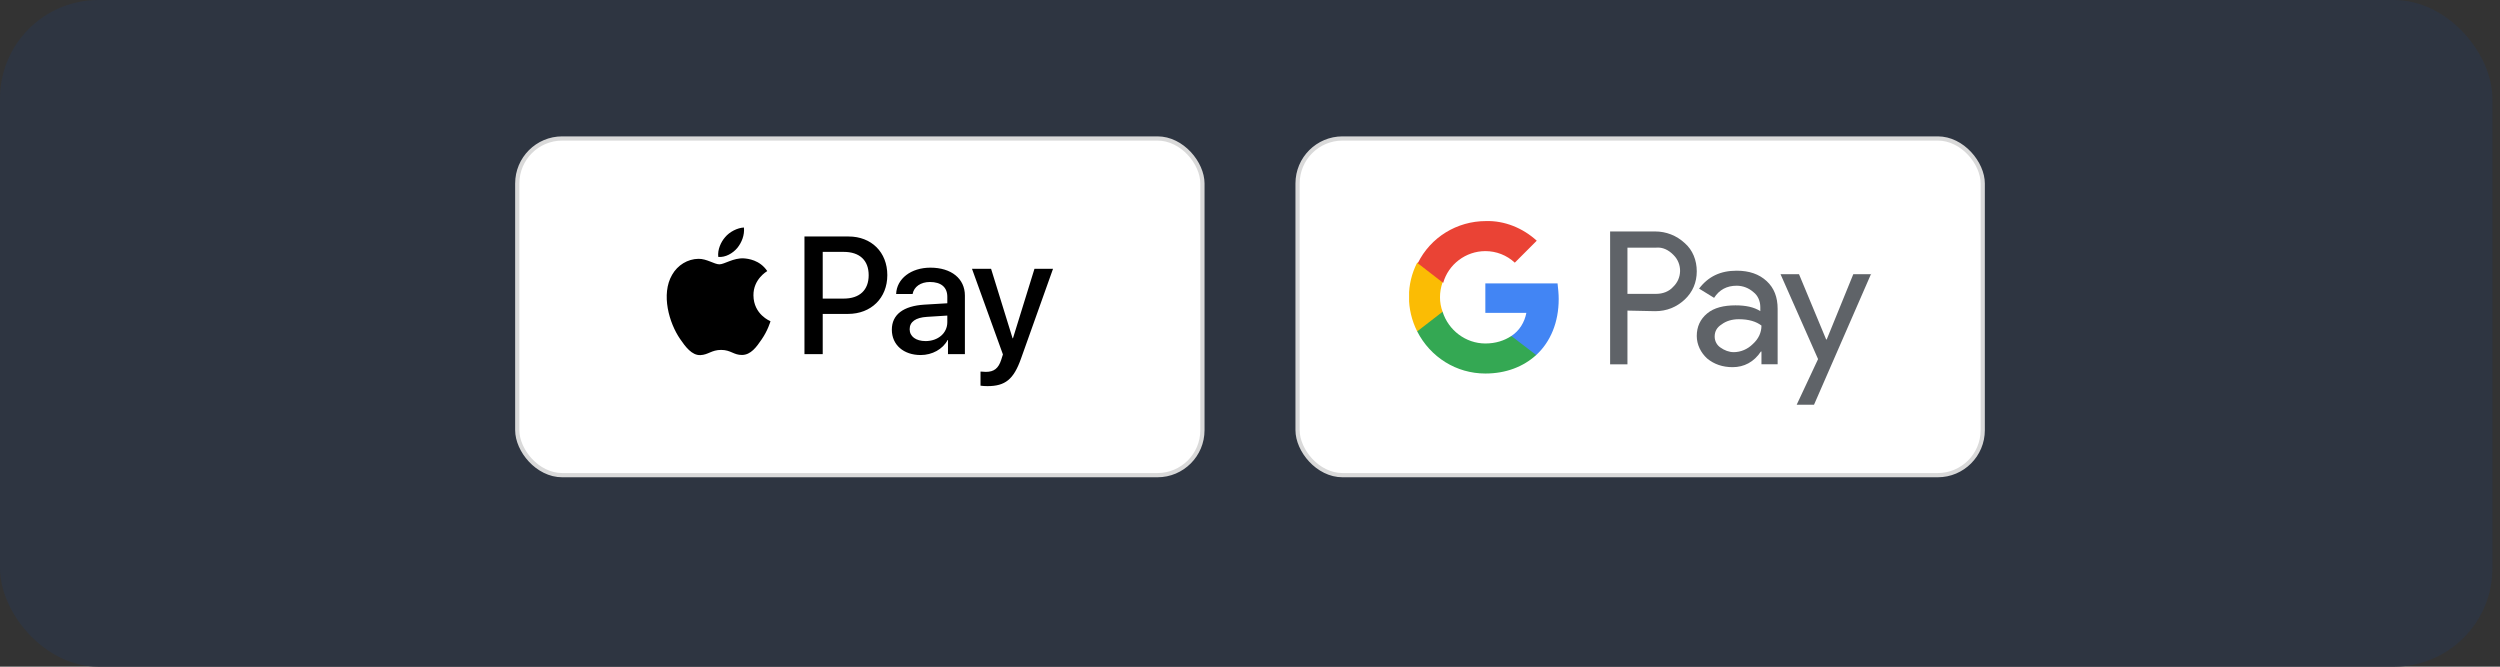
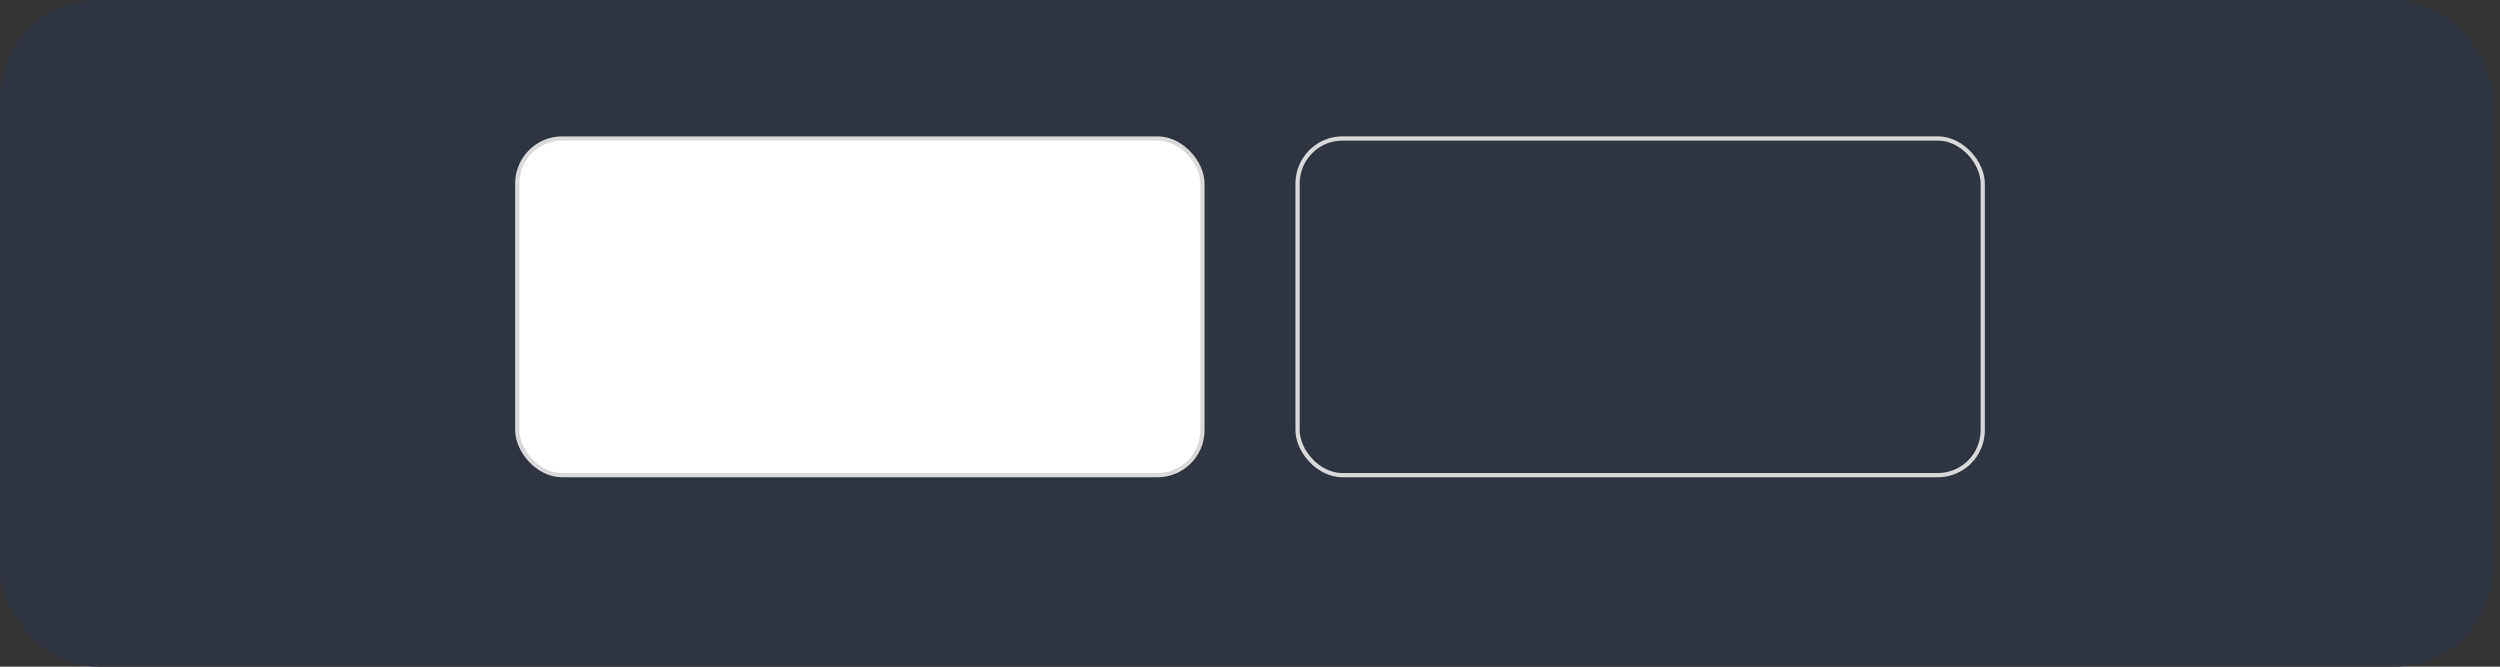
<svg xmlns="http://www.w3.org/2000/svg" width="330" height="88" viewBox="0 0 330 88" fill="none">
  <rect x="0" y="0" width="330" height="88" fill="#333333" stroke="none" />
  <rect width="329" height="88" rx="13" fill="#2E3541" />
  <rect x="68.278" y="18.279" width="90.443" height="44.443" rx="5.939" fill="white" />
  <rect x="68.278" y="18.279" width="90.443" height="44.443" rx="5.939" stroke="#D9D9D9" stroke-width="0.557" />
  <g clip-path="url(#clip0_4037_16814)">
-     <path d="M97.323 32.731C96.726 33.438 95.769 33.996 94.813 33.916C94.694 32.96 95.162 31.944 95.71 31.316C96.307 30.589 97.353 30.071 98.2 30.031C98.3 31.027 97.911 32.004 97.323 32.731ZM98.19 34.105C96.805 34.026 95.62 34.892 94.963 34.892C94.295 34.892 93.289 34.145 92.194 34.165C90.769 34.185 89.444 34.992 88.717 36.277C87.223 38.847 88.329 42.652 89.773 44.744C90.48 45.779 91.327 46.915 92.443 46.875C93.499 46.835 93.917 46.188 95.192 46.188C96.477 46.188 96.845 46.875 97.961 46.855C99.116 46.835 99.844 45.819 100.551 44.783C101.358 43.608 101.686 42.462 101.706 42.403C101.686 42.383 99.475 41.536 99.455 38.986C99.435 36.855 101.198 35.839 101.278 35.779C100.282 34.304 98.728 34.145 98.19 34.105ZM106.189 31.217V46.746H108.599V41.437H111.936C114.984 41.437 117.126 39.345 117.126 36.317C117.126 33.288 115.024 31.217 112.016 31.217H106.189ZM108.599 33.249H111.378C113.47 33.249 114.665 34.364 114.665 36.327C114.665 38.289 113.47 39.414 111.368 39.414H108.599V33.249ZM121.529 46.865C123.043 46.865 124.447 46.098 125.085 44.883H125.134V46.746H127.366V39.016C127.366 36.775 125.573 35.331 122.813 35.331C120.254 35.331 118.361 36.795 118.291 38.807H120.463C120.642 37.851 121.529 37.223 122.744 37.223C124.218 37.223 125.045 37.91 125.045 39.175V40.032L122.037 40.211C119.238 40.381 117.723 41.526 117.723 43.518C117.723 45.531 119.287 46.865 121.529 46.865ZM122.176 45.023C120.891 45.023 120.074 44.405 120.074 43.459C120.074 42.482 120.861 41.915 122.365 41.825L125.045 41.656V42.532C125.045 43.986 123.81 45.023 122.176 45.023ZM130.344 50.969C132.695 50.969 133.8 50.073 134.767 47.353L139 35.48H136.55L133.711 44.654H133.661L130.822 35.48H128.302L132.386 46.785L132.167 47.473C131.798 48.638 131.201 49.087 130.135 49.087C129.946 49.087 129.577 49.067 129.428 49.047V50.909C129.567 50.949 130.165 50.969 130.344 50.969Z" fill="black" />
-   </g>
-   <rect x="171.278" y="18.279" width="90.443" height="44.443" rx="5.939" fill="white" />
+     </g>
  <rect x="171.278" y="18.279" width="90.443" height="44.443" rx="5.939" stroke="#D9D9D9" stroke-width="0.557" />
  <g clip-path="url(#clip1_4037_16814)">
    <path d="M214.823 40.999V48.09H212.535V30.553H218.483C219.931 30.553 221.304 31.087 222.371 32.078C223.439 32.993 223.973 34.365 223.973 35.814C223.973 37.263 223.439 38.559 222.371 39.55C221.304 40.541 220.008 41.075 218.483 41.075L214.823 40.999ZM214.823 32.688V38.788H218.635C219.474 38.788 220.313 38.483 220.846 37.873C222.066 36.729 222.066 34.823 220.923 33.679L220.846 33.603C220.236 32.993 219.474 32.611 218.635 32.688H214.823Z" fill="#5F6368" />
    <path d="M229.234 35.732C230.911 35.732 232.208 36.19 233.199 37.105C234.19 38.02 234.648 39.24 234.648 40.765V48.085H232.513V46.407H232.436C231.521 47.78 230.225 48.466 228.7 48.466C227.404 48.466 226.26 48.085 225.345 47.322C224.506 46.56 223.973 45.492 223.973 44.349C223.973 43.129 224.43 42.137 225.345 41.375C226.26 40.612 227.556 40.307 229.081 40.307C230.454 40.307 231.521 40.536 232.36 41.07V40.536C232.36 39.774 232.055 39.011 231.445 38.554C230.835 38.02 230.073 37.715 229.234 37.715C227.938 37.715 226.946 38.249 226.26 39.316L224.278 38.096C225.498 36.495 227.099 35.732 229.234 35.732ZM226.336 44.425C226.336 45.035 226.641 45.569 227.099 45.874C227.633 46.255 228.243 46.484 228.853 46.484C229.768 46.484 230.683 46.102 231.369 45.416C232.131 44.73 232.513 43.891 232.513 42.976C231.826 42.442 230.835 42.137 229.539 42.137C228.624 42.137 227.861 42.366 227.251 42.824C226.641 43.205 226.336 43.739 226.336 44.425Z" fill="#5F6368" />
    <path d="M247 36.115L239.451 53.424H237.163L239.985 47.4L235.028 36.191H237.468L241.052 44.808H241.128L244.636 36.191H247V36.115Z" fill="#5F6368" />
-     <path d="M205.749 39.471C205.749 38.785 205.673 38.098 205.597 37.412H196.065V41.301H201.479C201.25 42.521 200.564 43.665 199.497 44.351V46.867H202.775C204.682 45.113 205.749 42.521 205.749 39.471Z" fill="#4285F4" />
    <path d="M196.065 49.305C198.81 49.305 201.097 48.39 202.775 46.865L199.496 44.349C198.581 44.959 197.437 45.34 196.065 45.34C193.472 45.34 191.185 43.587 190.422 41.147H187.067V43.739C188.821 47.17 192.252 49.305 196.065 49.305Z" fill="#34A853" />
    <path d="M190.422 41.151C189.965 39.931 189.965 38.559 190.422 37.262V34.67H187.067C185.618 37.491 185.618 40.846 187.067 43.744L190.422 41.151Z" fill="#FBBC04" />
-     <path d="M196.065 33.147C197.514 33.147 198.886 33.681 199.954 34.672L202.851 31.774C201.021 30.097 198.581 29.106 196.141 29.182C192.329 29.182 188.821 31.317 187.144 34.748L190.499 37.341C191.185 34.901 193.472 33.147 196.065 33.147Z" fill="#EA4335" />
  </g>
  <defs>
    <clipPath id="clip0_4037_16814">
      <rect width="51" height="20.938" fill="white" transform="translate(88 30.031)" />
    </clipPath>
    <clipPath id="clip1_4037_16814">
-       <rect width="61" height="29.051" fill="white" transform="translate(186 25.975)" />
-     </clipPath>
+       </clipPath>
  </defs>
</svg>